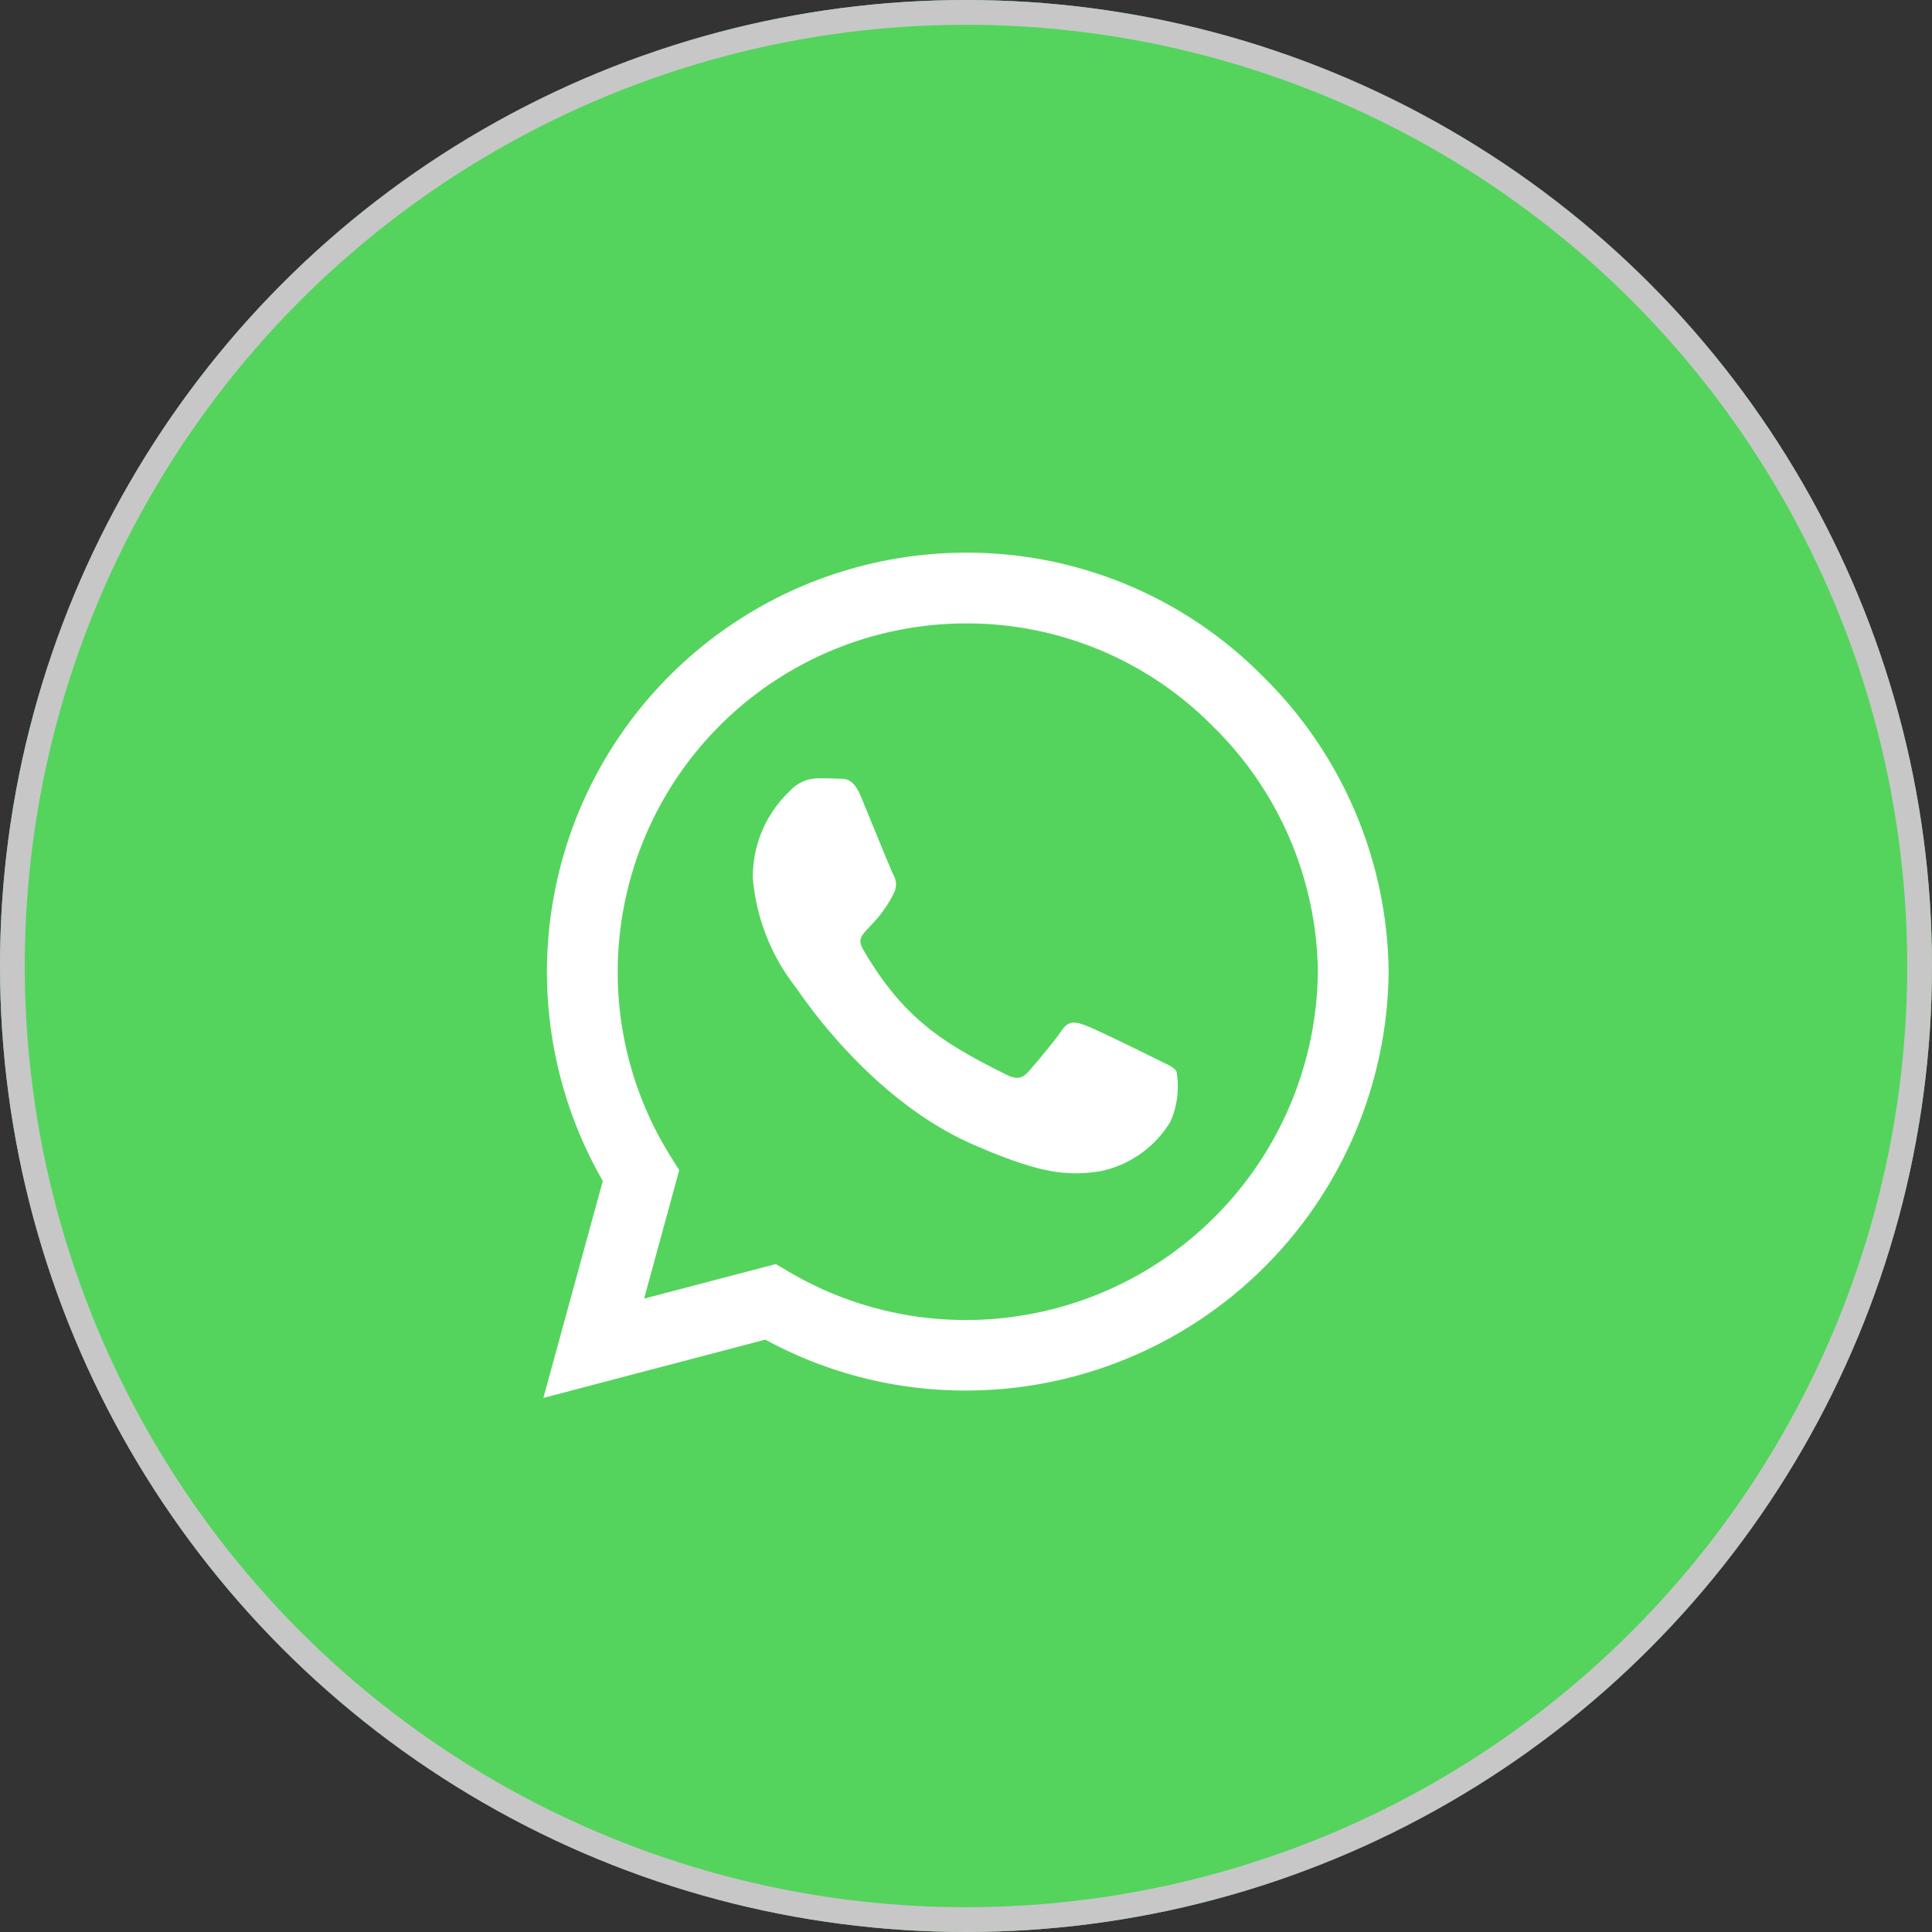
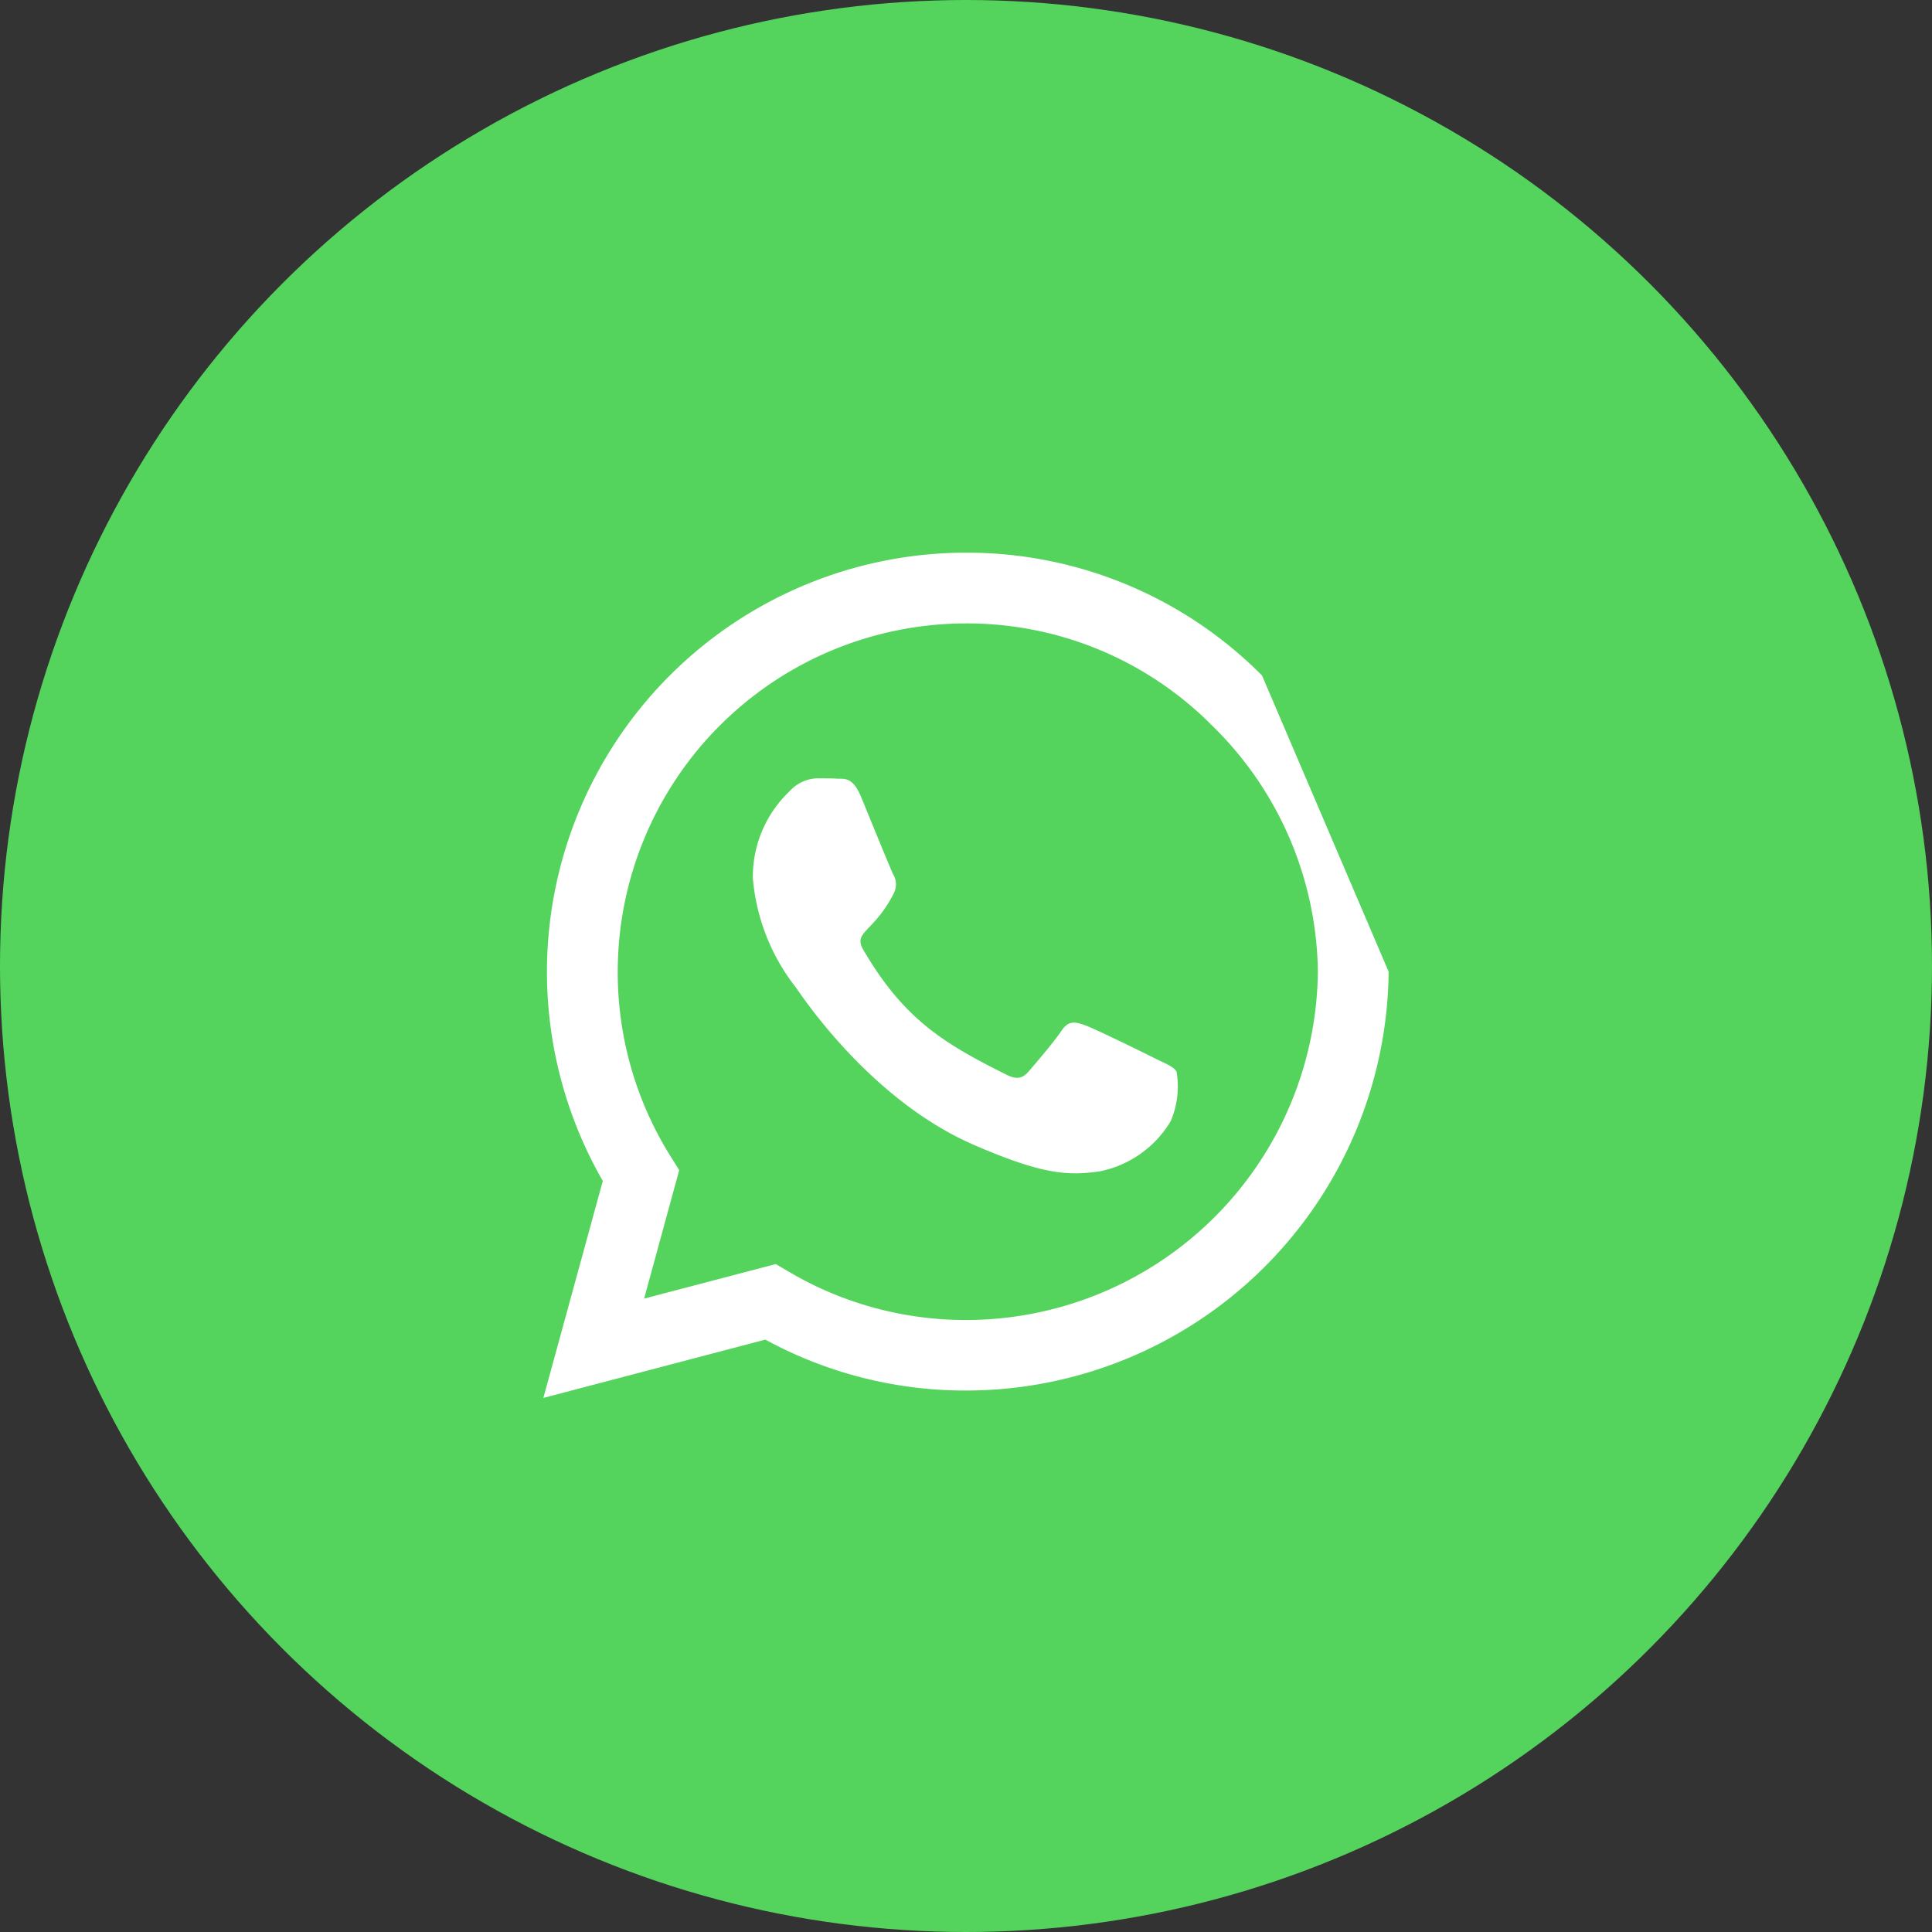
<svg xmlns="http://www.w3.org/2000/svg" width="78" height="78" viewBox="0 0 78 78">
  <rect x="0" y="0" width="78" height="78" fill="#333333" stroke="none" />
  <g id="icon-whatsapp" transform="translate(-1770 -931)">
    <g id="Elipse_1" data-name="Elipse 1" transform="translate(1770 931)" fill="#54d45d" stroke="#c7c7c7" stroke-width="1">
      <circle cx="39" cy="39" r="39" stroke="none" />
-       <circle cx="39" cy="39" r="38.5" fill="none" />
    </g>
-     <path id="Trazado_15" data-name="Trazado 15" d="M11.951-26.729A16.783,16.783,0,0,0-.008-31.687a16.93,16.93,0,0,0-16.91,16.91,16.928,16.928,0,0,0,2.255,8.455l-2.4,8.76L-8.1.084A16.858,16.858,0,0,0-.015,2.14h.008a17.073,17.073,0,0,0,17.07-16.91A16.977,16.977,0,0,0,11.951-26.729ZM-.008-.708a14.03,14.03,0,0,1-7.16-1.958l-.51-.3-5.317,1.394,1.417-5.187-.335-.533a14.009,14.009,0,0,1-2.148-7.48A14.075,14.075,0,0,1,0-28.831,13.931,13.931,0,0,1,9.933-24.71a14.111,14.111,0,0,1,4.273,9.94A14.212,14.212,0,0,1-.008-.708ZM7.7-11.235c-.419-.213-2.5-1.234-2.887-1.371s-.67-.213-.952.213-1.089,1.371-1.341,1.661-.5.32-.914.107c-2.483-1.242-4.113-2.217-5.751-5.027-.434-.746.434-.693,1.242-2.308A.783.783,0,0,0-2.94-18.7c-.107-.213-.952-2.293-1.3-3.138-.343-.823-.693-.708-.952-.724-.244-.015-.526-.015-.807-.015a1.565,1.565,0,0,0-1.127.526,4.748,4.748,0,0,0-1.478,3.527,8.278,8.278,0,0,0,1.721,4.372c.213.282,2.978,4.547,7.221,6.383C3.016-6.612,4.068-6.513,5.408-6.711A4.328,4.328,0,0,0,8.257-8.722,3.534,3.534,0,0,0,8.5-10.733C8.4-10.923,8.12-11.03,7.7-11.235Z" transform="translate(1809 985)" fill="#fff" />
+     <path id="Trazado_15" data-name="Trazado 15" d="M11.951-26.729A16.783,16.783,0,0,0-.008-31.687a16.93,16.93,0,0,0-16.91,16.91,16.928,16.928,0,0,0,2.255,8.455l-2.4,8.76L-8.1.084A16.858,16.858,0,0,0-.015,2.14h.008a17.073,17.073,0,0,0,17.07-16.91ZM-.008-.708a14.03,14.03,0,0,1-7.16-1.958l-.51-.3-5.317,1.394,1.417-5.187-.335-.533a14.009,14.009,0,0,1-2.148-7.48A14.075,14.075,0,0,1,0-28.831,13.931,13.931,0,0,1,9.933-24.71a14.111,14.111,0,0,1,4.273,9.94A14.212,14.212,0,0,1-.008-.708ZM7.7-11.235c-.419-.213-2.5-1.234-2.887-1.371s-.67-.213-.952.213-1.089,1.371-1.341,1.661-.5.32-.914.107c-2.483-1.242-4.113-2.217-5.751-5.027-.434-.746.434-.693,1.242-2.308A.783.783,0,0,0-2.94-18.7c-.107-.213-.952-2.293-1.3-3.138-.343-.823-.693-.708-.952-.724-.244-.015-.526-.015-.807-.015a1.565,1.565,0,0,0-1.127.526,4.748,4.748,0,0,0-1.478,3.527,8.278,8.278,0,0,0,1.721,4.372c.213.282,2.978,4.547,7.221,6.383C3.016-6.612,4.068-6.513,5.408-6.711A4.328,4.328,0,0,0,8.257-8.722,3.534,3.534,0,0,0,8.5-10.733C8.4-10.923,8.12-11.03,7.7-11.235Z" transform="translate(1809 985)" fill="#fff" />
  </g>
</svg>